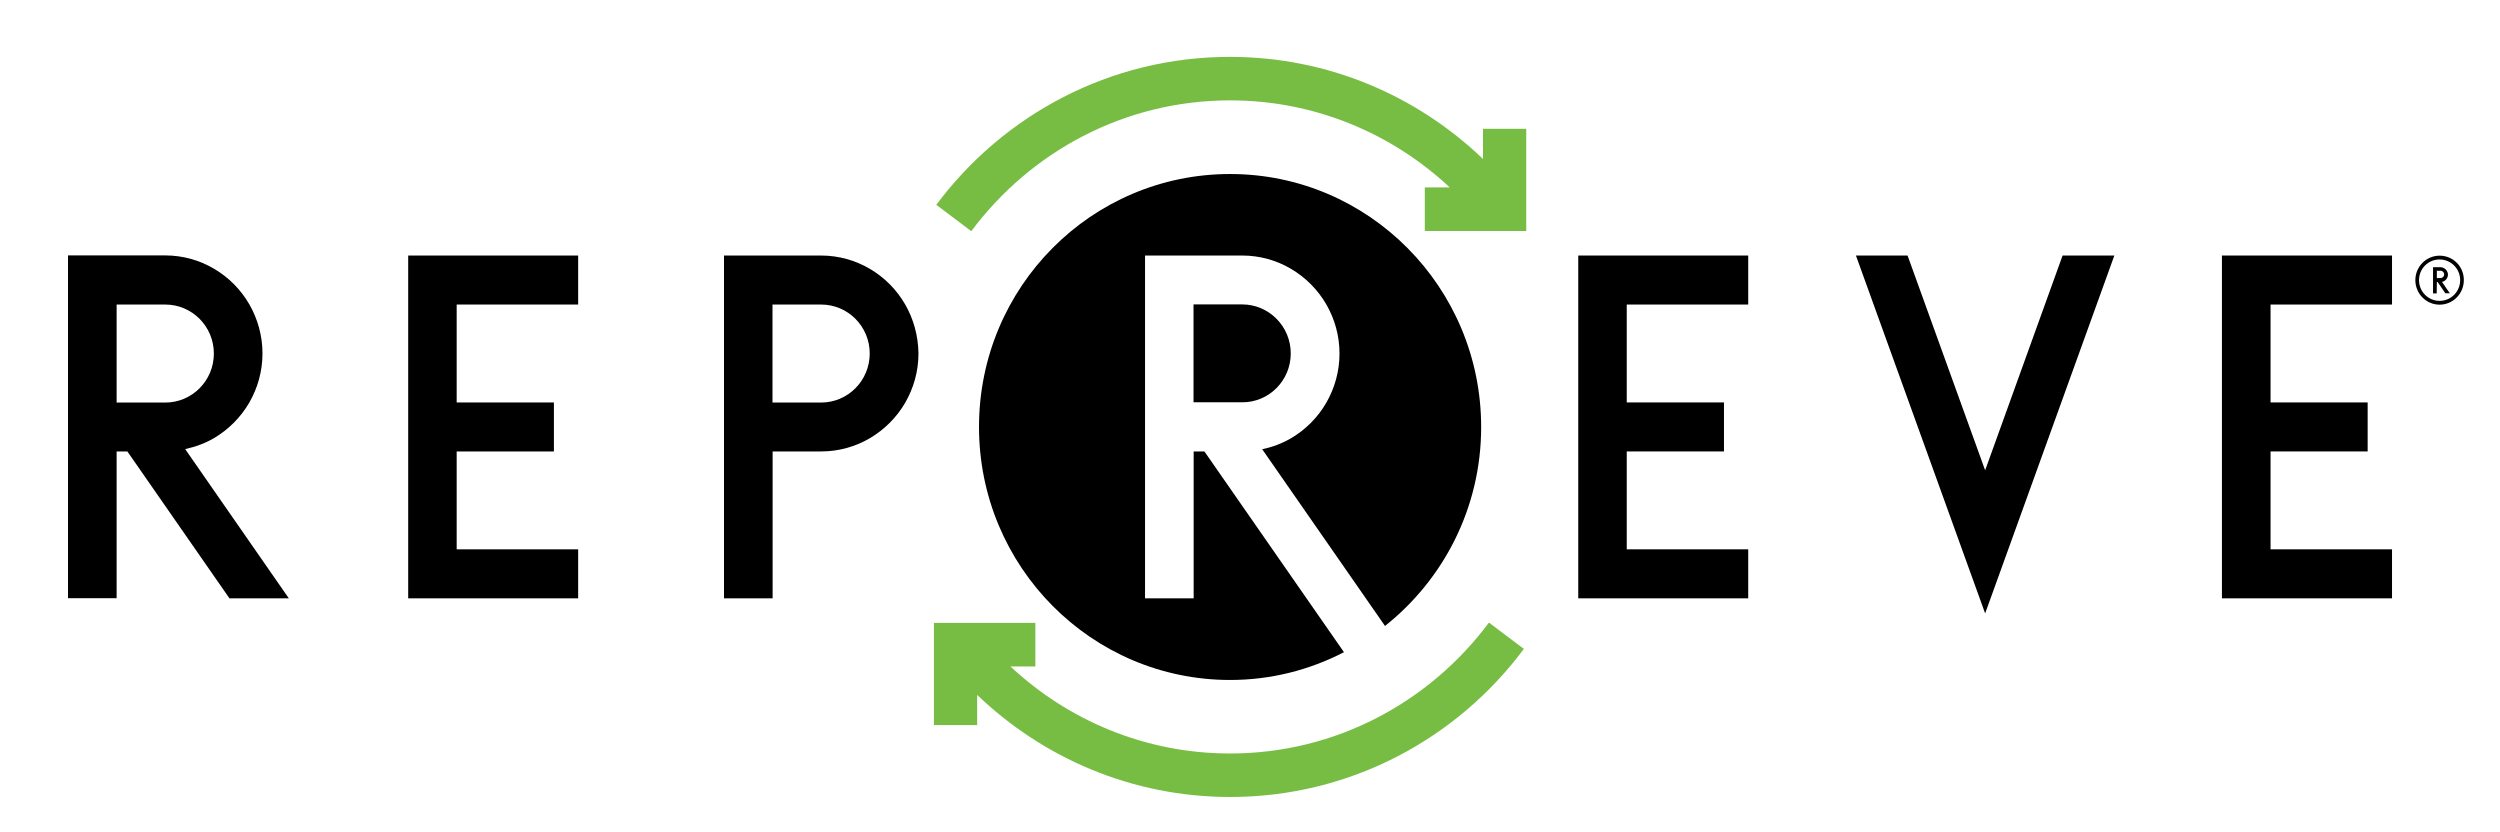
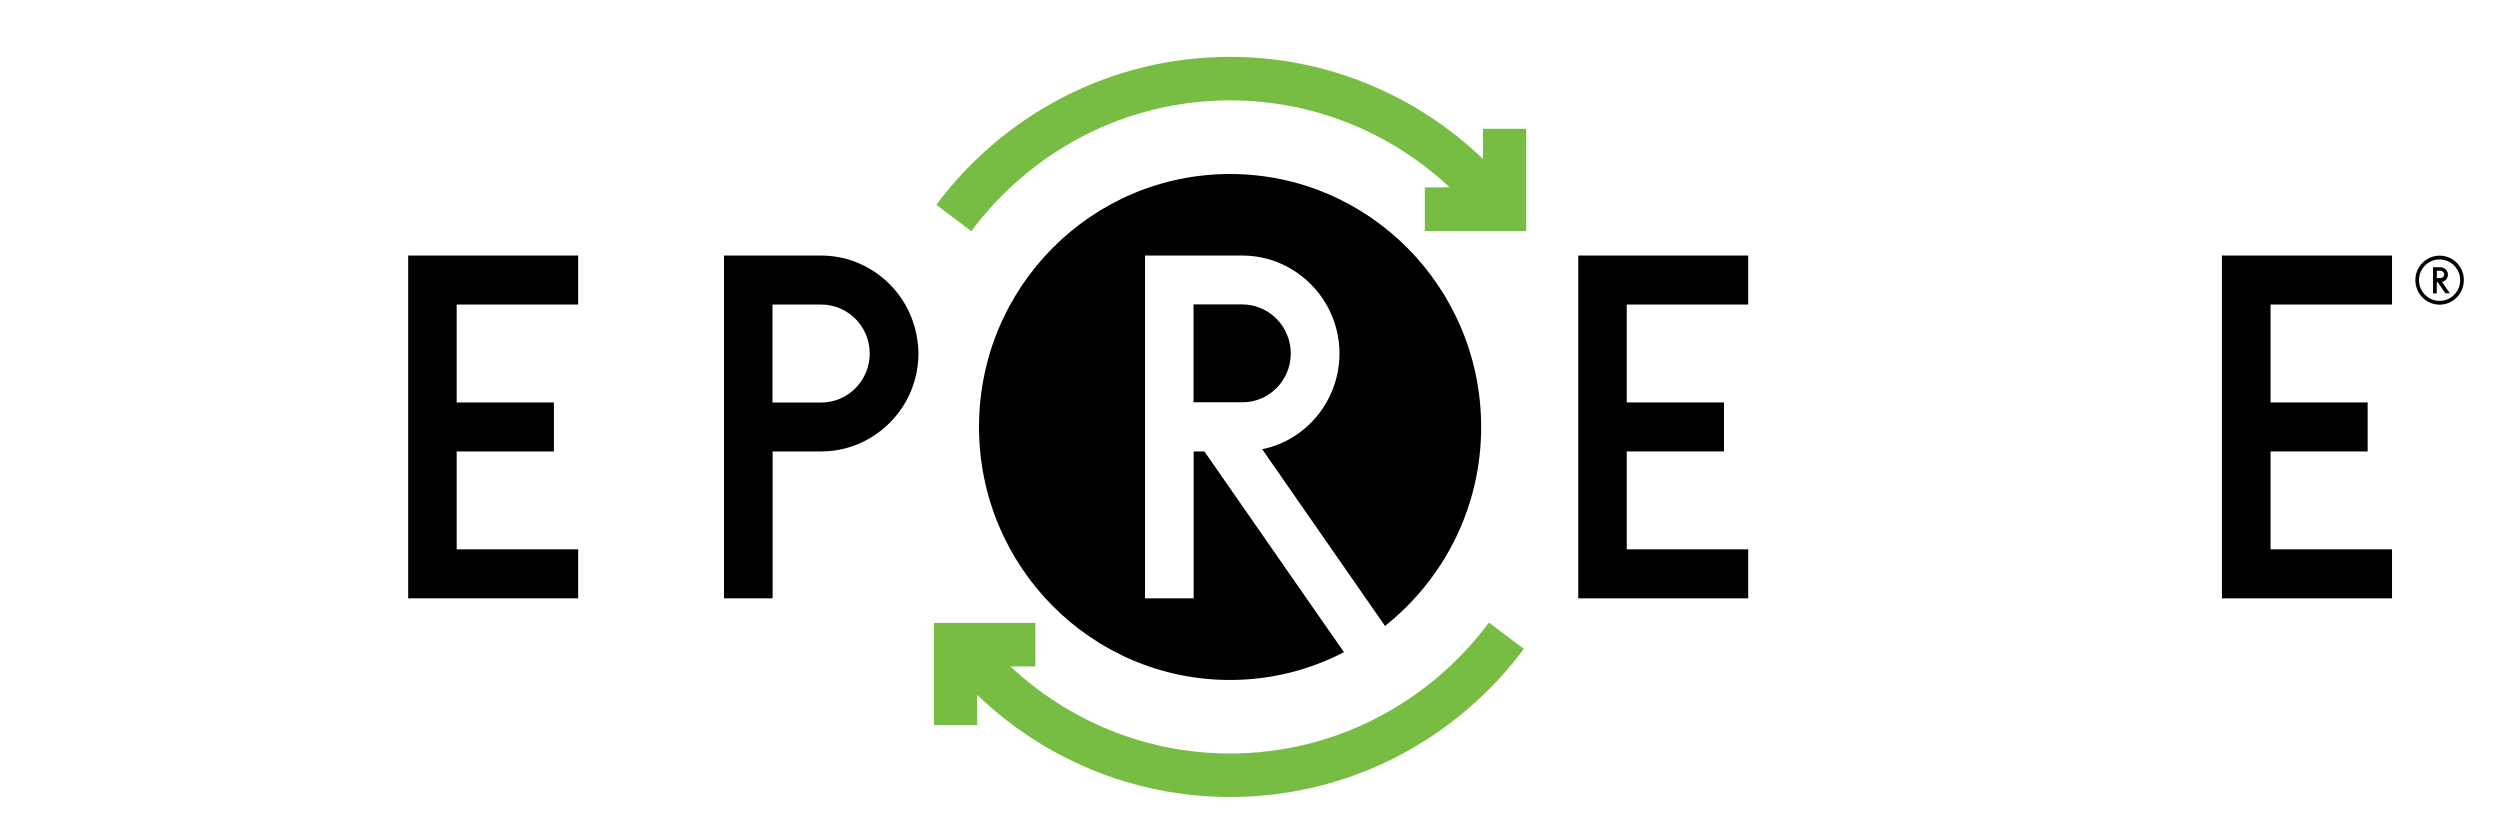
<svg xmlns="http://www.w3.org/2000/svg" version="1.1" id="Layer_1" x="0px" y="0px" viewBox="0 0 1907.8 635.2" style="enable-background:new 0 0 1907.8 635.2;" xml:space="preserve">
  <style type="text/css">
	.st0{fill-rule:evenodd;clip-rule:evenodd;}
	.st1{fill-rule:evenodd;clip-rule:evenodd;fill:#78BD43;}
</style>
  <g>
    <path class="st0" d="M589.5,307.1v-74.7h37.1c20.5,0,37.1,16.7,37.1,37.4c0,20.6-16.6,37.4-37.1,37.4h-37.1V307.1z M690.8,232.4   c-6.5-11.3-15.8-20.7-27.1-27.3c-10.9-6.4-23.6-10.1-37.1-10.1h-74.1v261.6h37.1V344.5h37.1c13.5,0,26.2-3.7,37.1-10.1   c11.2-6.6,20.6-16,27.1-27.3c6.3-11,10-23.7,10-37.4C700.7,256.1,697.1,243.4,690.8,232.4L690.8,232.4z" />
-     <path class="st0" d="M89,232.4h37.1c20.5,0,37.1,16.7,37.1,37.4s-16.6,37.4-37.1,37.4H89V232.4z M89,344.5h8.2l77.9,112.1h45.3   l-79.1-113.9c7.8-1.7,15.2-4.4,21.9-8.3c11.2-6.6,20.6-16,27.1-27.3c6.3-11,10-23.7,10-37.4c0-13.6-3.7-26.4-10-37.4   c-6.5-11.3-15.8-20.7-27.1-27.3c-10.9-6.4-23.6-10.1-37.1-10.1H51.9v261.6H89L89,344.5z" />
    <path class="st0" d="M348.5,232.4h92.7V195H311.5v261.6h129.7v-37.4h-92.7v-74.7h74.2v-37.4h-74.2L348.5,232.4z" />
    <path class="st0" d="M1241.4,232.4h92.7V195h-129.7v261.6h129.7v-37.4h-92.7v-74.7h74.2v-37.4h-74.2V232.4z" />
    <path class="st0" d="M1732.7,232.4h92.7V195h-129.8v261.6h129.8v-37.4h-92.7v-74.7h74.1v-37.4h-74.1V232.4z" />
-     <path class="st0" d="M1514.9,358.9L1455.7,195h-39.4l98.6,273.1l98.6-273.1H1574L1514.9,358.9z" />
    <path class="st1" d="M741.3,176.3c45.1-60.4,116.6-99.7,197.4-99.7c64.8,0,123.6,25.3,167.6,66.4h-19v33.3h77.4v-78h-33v23   c-50.3-48.2-118.2-77.9-193.1-77.9c-91.7,0-173,44.4-224.1,112.9l26.4,19.9L741.3,176.3L741.3,176.3z" />
    <path class="st1" d="M1136.1,475.3C1091,535.7,1019.5,575,938.7,575c-64.8,0-123.6-25.3-167.6-66.4h19v-33.3h-77.4v78h33v-23   c50.3,48.2,118.2,77.9,193.1,77.9c91.6,0,173-44.4,224.1-113l-26.4-19.9L1136.1,475.3z" />
    <path class="st0" d="M747.1,325.8c0,106.6,85.8,193.1,191.6,193.1c31.3,0,60.8-7.7,86.9-21.2L919.1,344.5h-8.2v112.1h-37.1V195H948   c13.5,0,26.2,3.7,37.1,10.1c11.2,6.6,20.6,16,27.1,27.3c6.3,11,10,23.7,10,37.4c0,13.6-3.7,26.4-10,37.4   c-6.5,11.3-15.8,20.7-27.1,27.3c-6.7,3.9-14.1,6.7-21.9,8.3l92.7,133.4l1,1.5c44.6-35.4,73.4-90.1,73.4-151.8   c0-106.6-85.8-193.1-191.6-193.1S747.1,219.1,747.1,325.8L747.1,325.8z" />
    <path class="st0" d="M985,269.7c0-20.6-16.6-37.4-37.1-37.4h-37.1V307h37.1C968.4,307.1,985,290.4,985,269.7" />
    <path class="st0" d="M1859.6,206.6h2.8c1.6,0,2.8,1.3,2.8,2.8c0,1.6-1.3,2.8-2.8,2.8h-2.8V206.6z M1859.6,215.2h0.6l5.9,8.6h3.4   l-6-8.7c0.6-0.1,1.2-0.3,1.7-0.6c0.9-0.5,1.6-1.2,2.1-2.1c0.5-0.8,0.8-1.8,0.8-2.8s-0.3-2-0.8-2.8c-0.5-0.9-1.2-1.6-2.1-2.1   c-0.8-0.5-1.8-0.8-2.8-0.8h-5.7v20h2.8L1859.6,215.2L1859.6,215.2z" />
    <path class="st0" d="M1861.7,229.6c-8.7,0-15.7-7.1-15.7-15.8c0-8.8,7-15.8,15.7-15.8s15.7,7.1,15.7,15.8   S1870.4,229.6,1861.7,229.6 M1861.7,195.1c-10.2,0-18.5,8.4-18.5,18.7s8.3,18.7,18.5,18.7s18.5-8.4,18.5-18.7   C1880.3,203.4,1872,195.1,1861.7,195.1" />
  </g>
</svg>